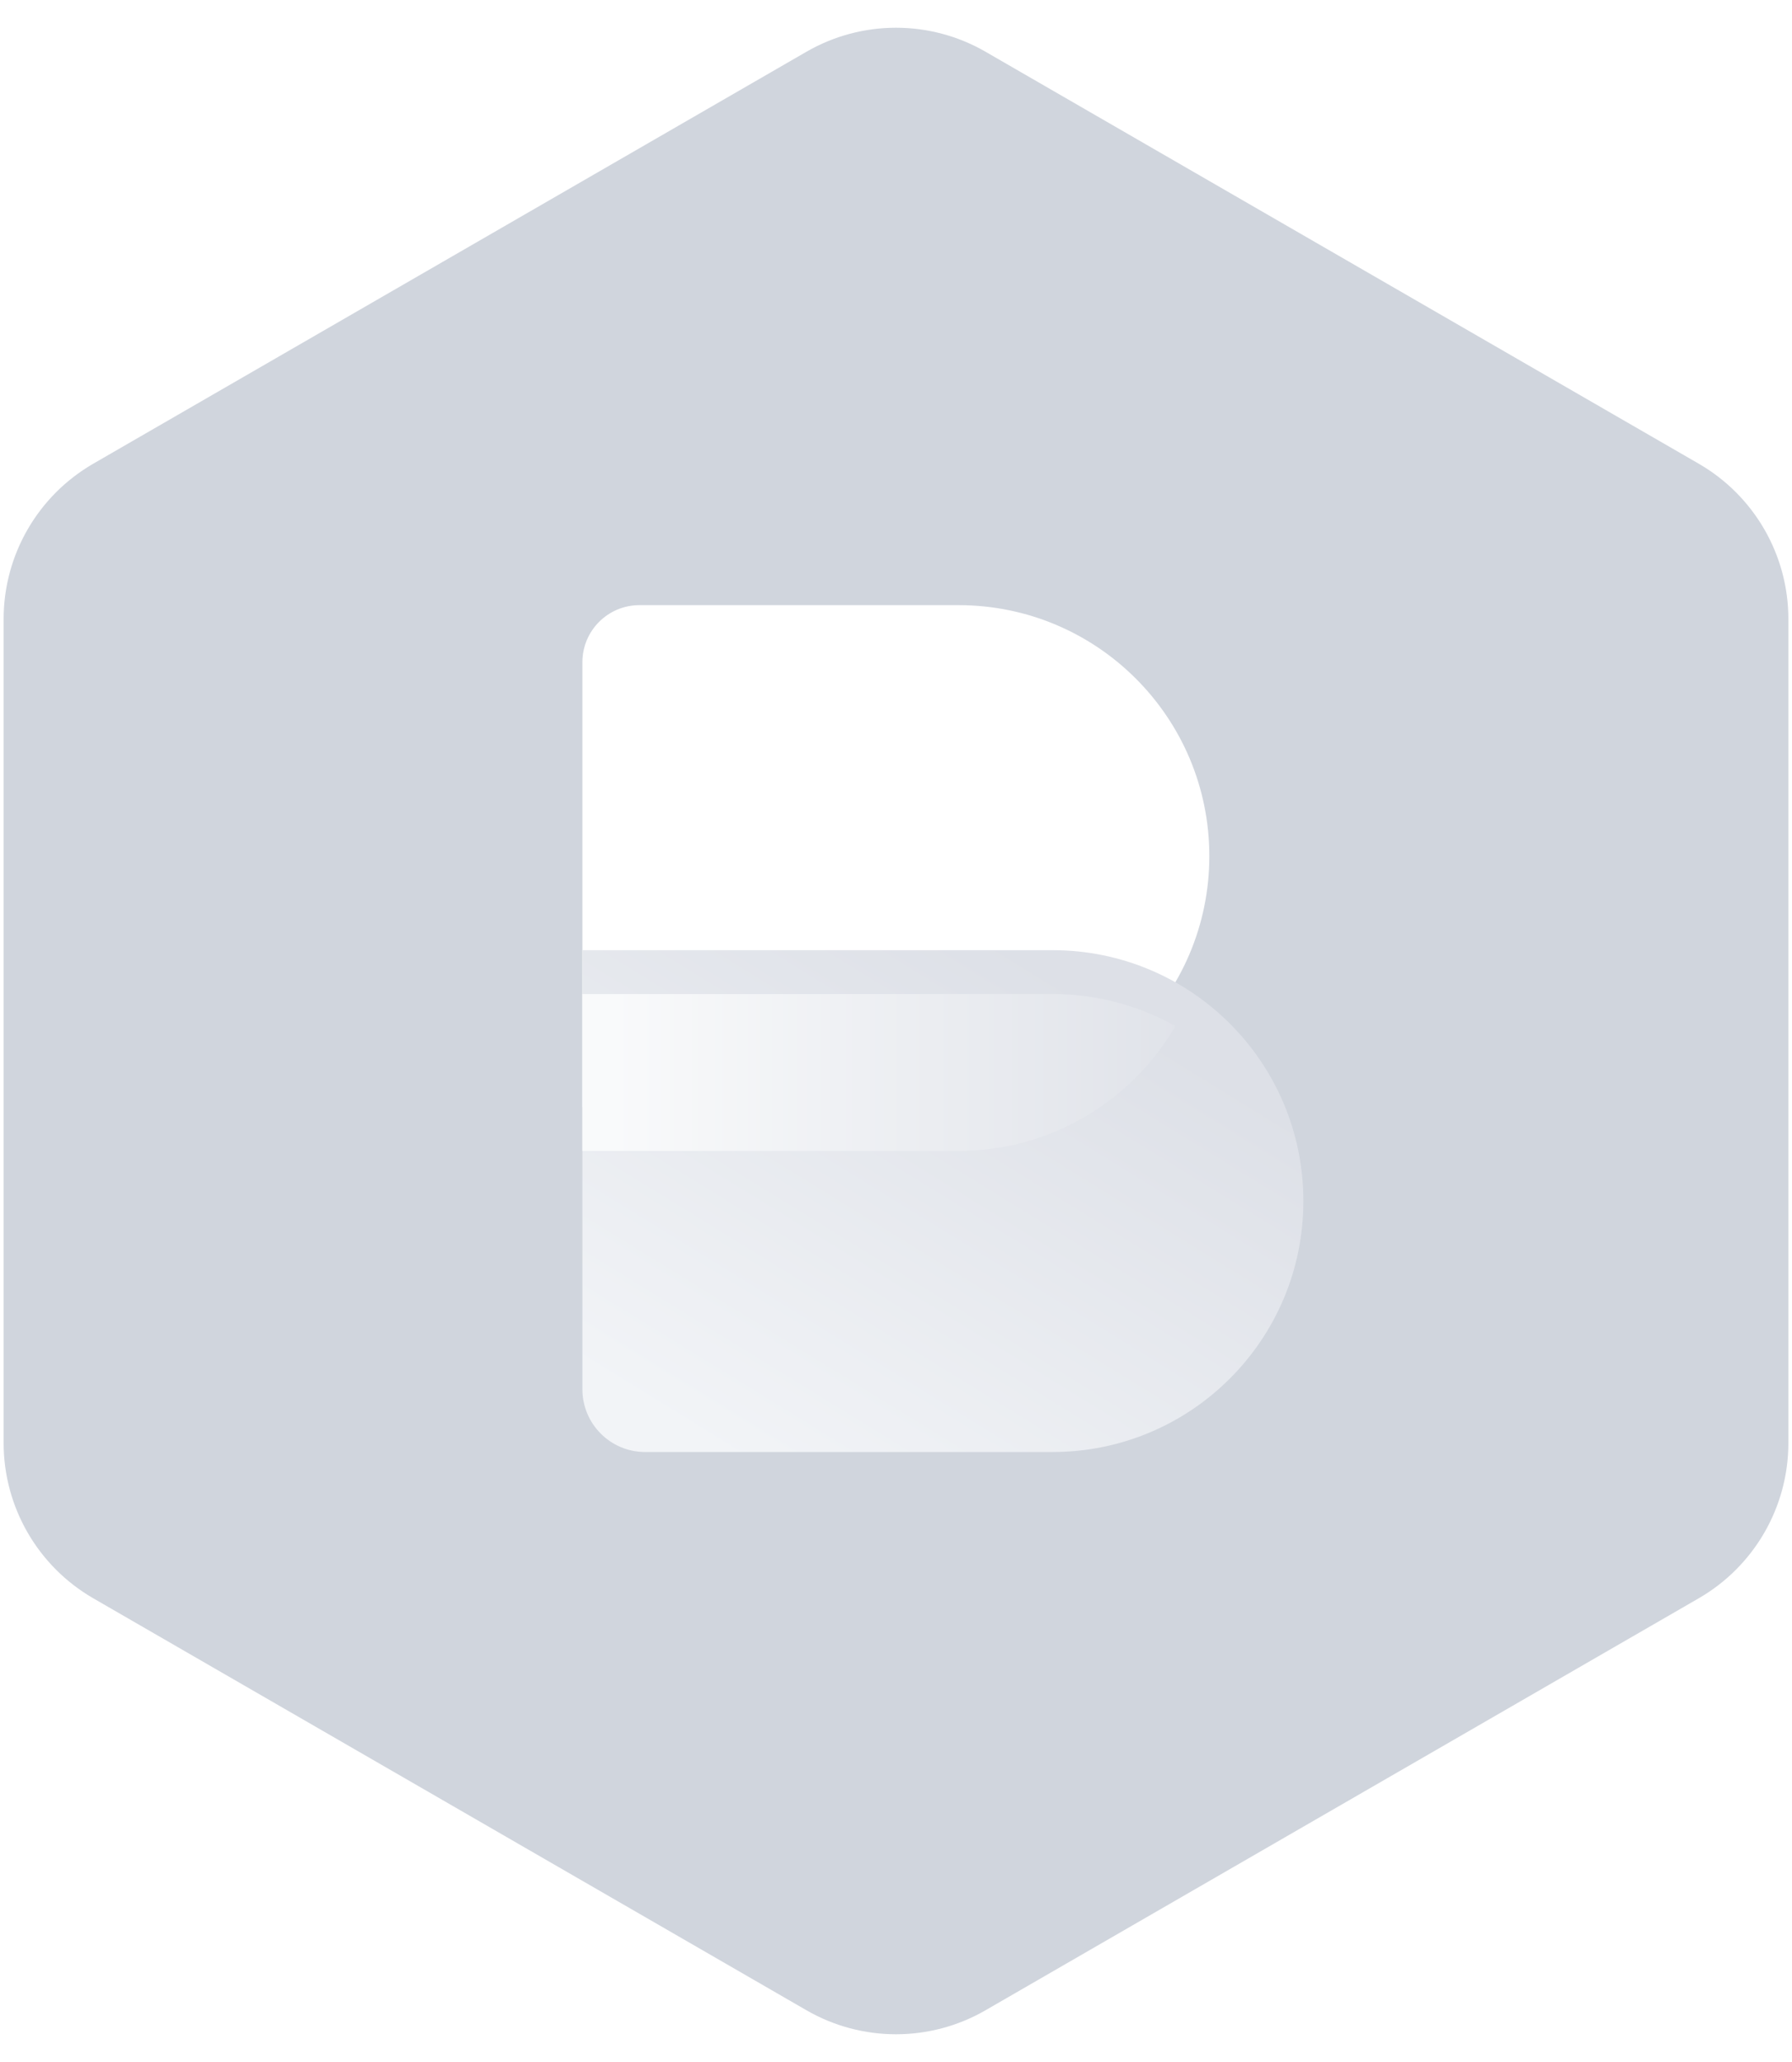
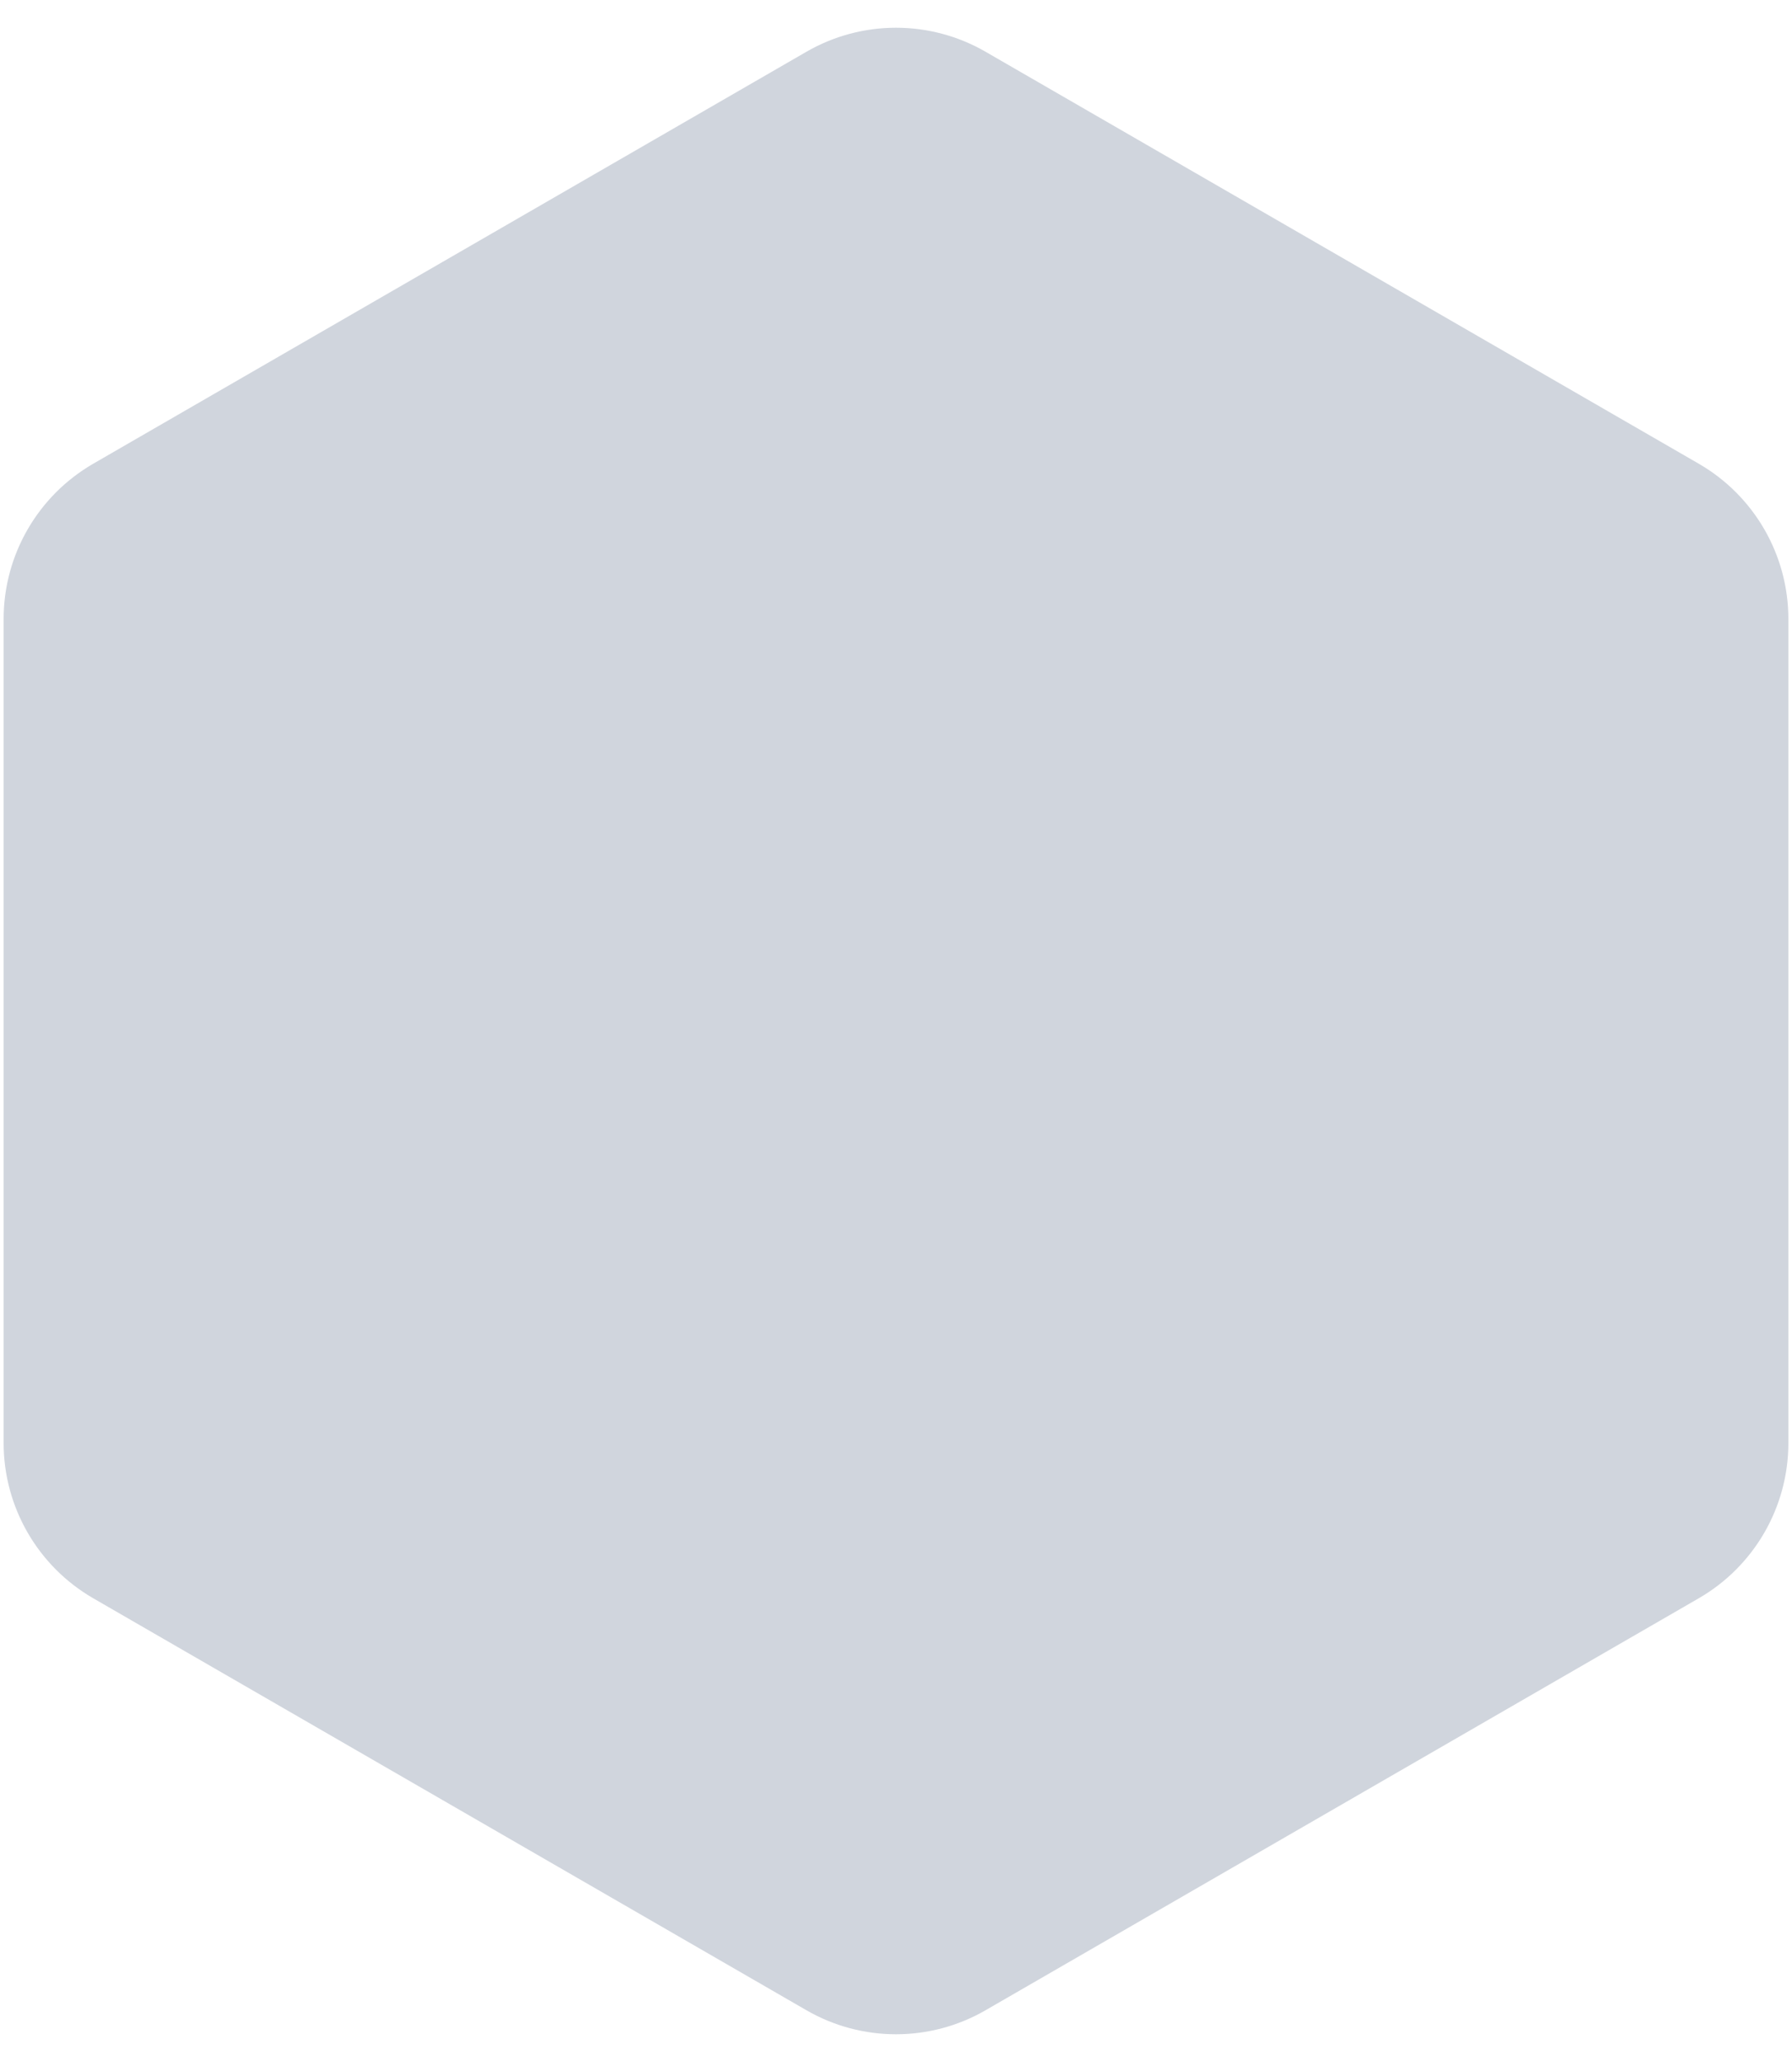
<svg xmlns="http://www.w3.org/2000/svg" width="40" height="46" viewBox="0 0 40 46" fill="none">
  <path d="M18 1.155C19.238 0.44 20.762 0.44 22 1.155L37.919 10.345C39.156 11.06 39.919 12.38 39.919 13.809V32.191C39.919 33.62 39.156 34.94 37.919 35.655L22 44.845C20.762 45.56 19.238 45.56 18 44.845L2.081 35.655C0.844 34.94 0.081 33.62 0.081 32.191V13.809C0.081 12.38 0.844 11.06 2.081 10.345L18 1.155Z" fill="#D0D5DD" />
-   <path d="M13 14.772C13 14.07 13.57 13.5 14.272 13.5H21.396C24.488 13.5 26.994 16.006 26.994 19.098V19.098C26.994 22.189 24.488 24.695 21.396 24.695H13V14.772Z" fill="white" />
-   <path d="M13 21.197H23.495C26.587 21.197 29.093 23.703 29.093 26.794V26.794C29.093 29.886 26.587 32.392 23.495 32.392H14.399C13.627 32.392 13 31.765 13 30.992V21.197Z" fill="url(#paint0_linear_7518_27479)" />
  <g filter="url(#filter0_d_7518_27479)">
-     <path fill-rule="evenodd" clip-rule="evenodd" d="M13 21.196V24.695H21.396C23.462 24.695 25.266 23.576 26.236 21.912C25.426 21.456 24.491 21.196 23.495 21.196H13Z" fill="url(#paint1_linear_7518_27479)" />
-   </g>
+     </g>
  <defs>
    <filter id="filter0_d_7518_27479" x="10.551" y="19.727" width="18.133" height="8.396" filterUnits="userSpaceOnUse" color-interpolation-filters="sRGB">
      <feFlood flood-opacity="0" result="BackgroundImageFix" />
      <feColorMatrix in="SourceAlpha" type="matrix" values="0 0 0 0 0 0 0 0 0 0 0 0 0 0 0 0 0 0 127 0" result="hardAlpha" />
      <feOffset dy="0.98" />
      <feGaussianBlur stdDeviation="1.224" />
      <feComposite in2="hardAlpha" operator="out" />
      <feColorMatrix type="matrix" values="0 0 0 0 0 0 0 0 0 0 0 0 0 0 0 0 0 0 0.1 0" />
      <feBlend mode="normal" in2="BackgroundImageFix" result="effect1_dropShadow_7518_27479" />
      <feBlend mode="normal" in="SourceGraphic" in2="effect1_dropShadow_7518_27479" result="shape" />
    </filter>
    <linearGradient id="paint0_linear_7518_27479" x1="18.029" y1="33.682" x2="24.917" y2="22.502" gradientUnits="userSpaceOnUse">
      <stop stop-color="#F2F4F7" />
      <stop offset="1" stop-color="#DDE0E7" />
    </linearGradient>
    <linearGradient id="paint1_linear_7518_27479" x1="13.658" y1="21.196" x2="27.953" y2="21.196" gradientUnits="userSpaceOnUse">
      <stop stop-color="#F9FAFB" />
      <stop offset="1" stop-color="#DDE0E7" />
    </linearGradient>
  </defs>
</svg>